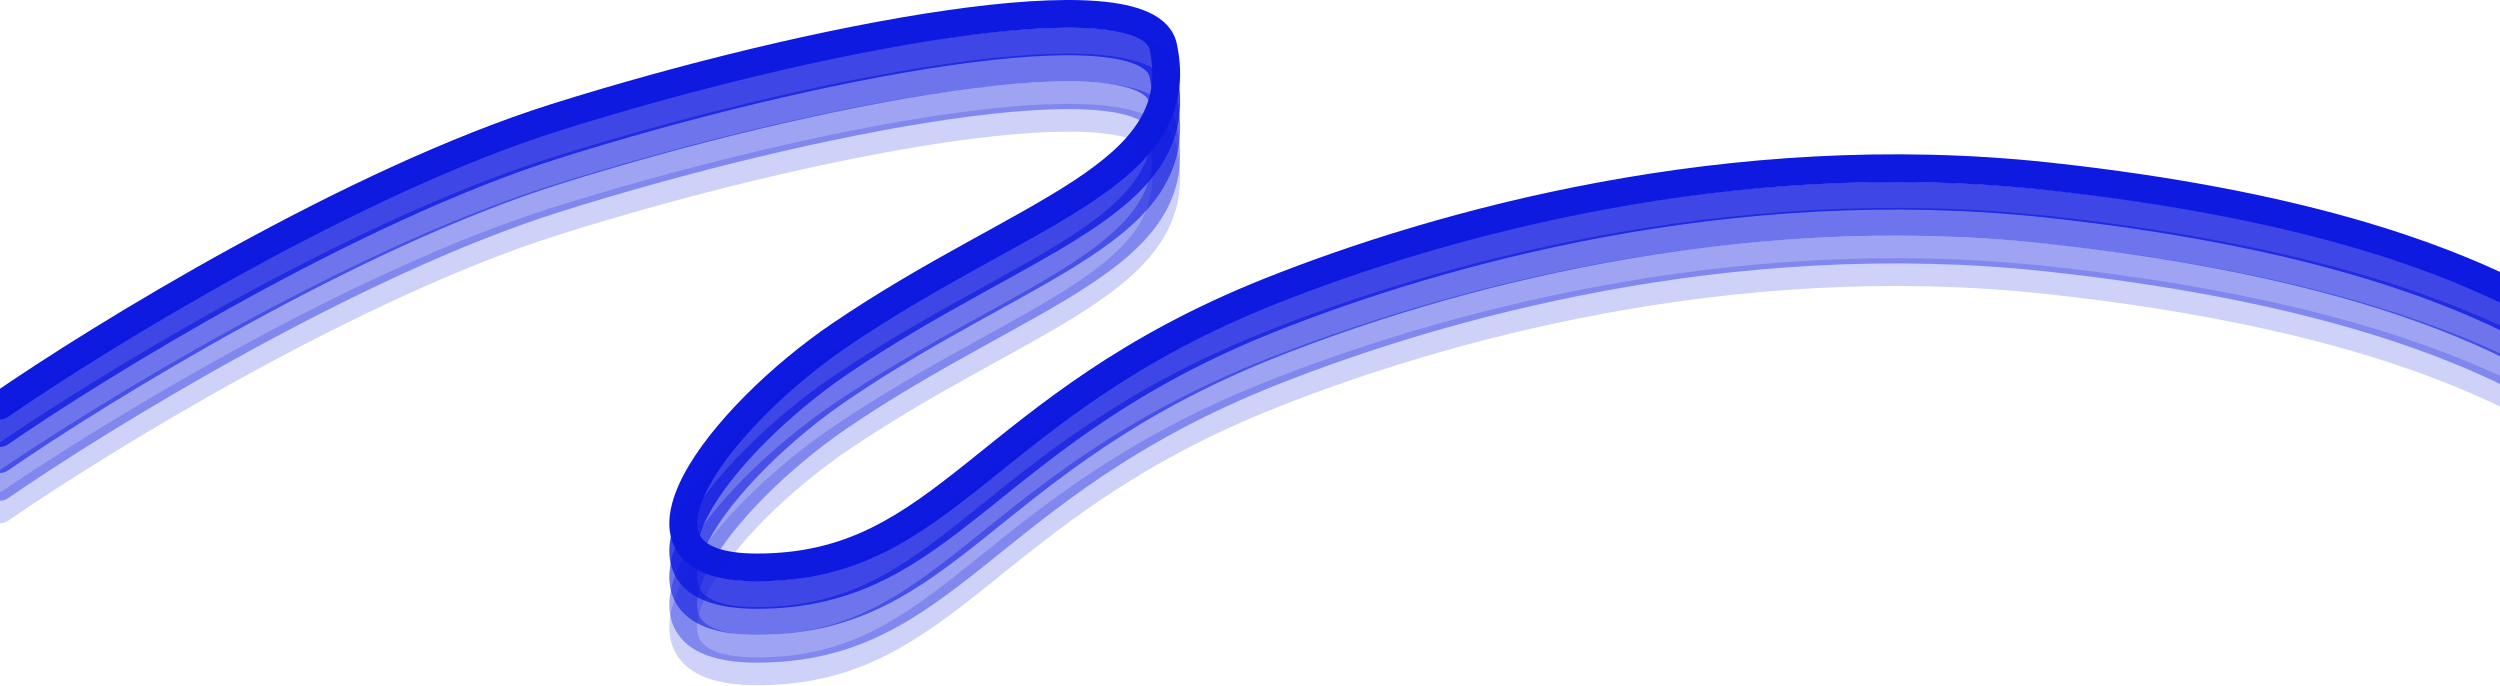
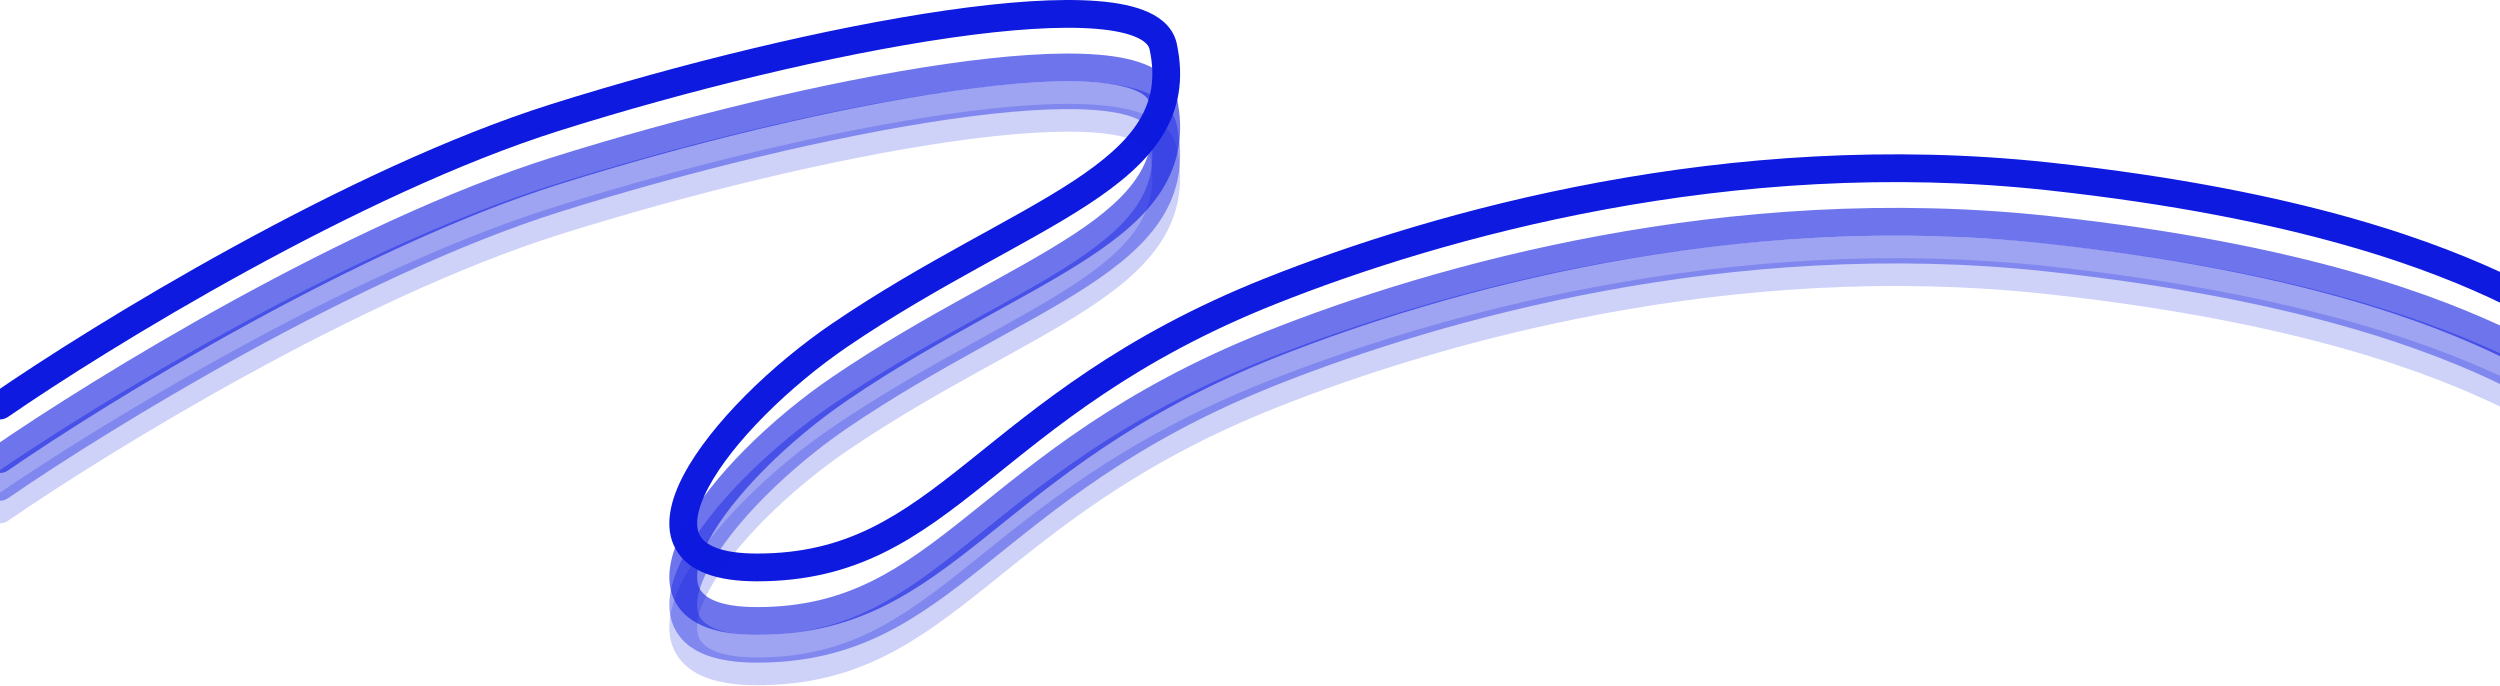
<svg xmlns="http://www.w3.org/2000/svg" width="1440" height="395" viewBox="0 0 1440 395" fill="none">
  <path d="M-4.542 227.011C-8.179 229.519 -9.094 234.501 -6.586 238.138C-4.077 241.775 0.905 242.691 4.542 240.182L0 233.596L-4.542 227.011ZM320 67.596L322.404 75.227L320 67.596ZM670 26.84L662.177 28.515L670 26.84ZM484 192.84L479.505 186.223L484 192.84ZM732 167.596L729.044 160.162L732 167.596ZM1180 101.596L1180.86 93.643L1180 101.596ZM0 233.596L4.542 240.182C62.371 200.3 206.774 111.658 322.404 75.227L320 67.596L317.596 59.966C199.626 97.135 53.629 186.893 -4.542 227.011L0 233.596ZM320 67.596L322.404 75.227C395.112 52.319 479.881 31.514 547.444 21.785C581.303 16.91 610.377 14.887 631.315 16.599C641.832 17.459 649.7 19.22 654.965 21.644C660.159 24.035 661.749 26.515 662.177 28.515L670 26.84L677.823 25.166C675.953 16.431 669.446 10.697 661.656 7.11C653.938 3.557 643.939 1.578 632.619 0.652C609.883 -1.207 579.406 1.018 545.164 5.949C476.524 15.832 390.888 36.874 317.596 59.966L320 67.596ZM670 26.84L662.177 28.515C665.765 45.276 663.06 58.358 655.811 69.949C648.329 81.913 635.678 92.81 618.358 104.187C601.059 115.551 579.997 126.842 556.156 140.041C532.455 153.163 506.319 168.01 479.505 186.223L484 192.84L488.495 199.458C514.681 181.671 540.295 167.112 563.906 154.039C587.378 141.044 609.191 129.352 627.142 117.56C645.072 105.783 660.046 93.352 669.377 78.432C678.94 63.14 682.235 45.782 677.823 25.166L670 26.84ZM484 192.84L479.505 186.223C444.742 209.835 409.239 244.228 393.777 273.541C386.244 287.821 382.059 303.626 389.238 316.367C396.545 329.334 413.112 334.84 436 334.84V326.84V318.84C414.245 318.84 405.936 313.407 403.178 308.513C400.293 303.393 400.856 294.414 407.929 281.006C421.678 254.94 454.819 222.333 488.495 199.458L484 192.84ZM436 326.84V334.84C493.926 334.84 528.299 309.935 567.994 278.218C607.524 246.633 653.189 207.54 734.956 175.03L732 167.596L729.044 160.162C644.811 193.653 597.476 234.181 558.006 265.718C518.701 297.124 488.074 318.84 436 318.84V326.84ZM732 167.596L734.956 175.03C830.219 137.155 996.903 89.742 1179.14 109.55L1180 101.596L1180.86 93.643C995.097 73.451 825.665 121.747 729.044 160.162L732 167.596ZM1180 101.596L1179.14 109.55C1325.47 125.455 1401.88 155.881 1441.02 174.799L1444.5 167.596L1447.98 160.394C1407.12 140.646 1328.93 109.738 1180.86 93.643L1180 101.596Z" fill="#0E1ADF" />
-   <path d="M-4.542 242.851C-8.179 245.359 -9.094 250.341 -6.586 253.979C-4.077 257.616 0.905 258.531 4.542 256.022L0 249.437L-4.542 242.851ZM320 83.437L322.404 91.067L320 83.437ZM670 42.681L662.177 44.355L670 42.681ZM484 208.681L479.505 202.063L484 208.681ZM732 183.437L729.044 176.003L732 183.437ZM1180 117.437L1180.86 109.484L1180 117.437ZM0 249.437L4.542 256.022C62.371 216.14 206.774 127.498 322.404 91.067L320 83.437L317.596 75.806C199.626 112.975 53.629 202.733 -4.542 242.851L0 249.437ZM320 83.437L322.404 91.067C395.112 68.159 479.881 47.354 547.444 37.626C581.303 32.75 610.377 30.727 631.315 32.44C641.832 33.299 649.7 35.061 654.965 37.484C660.159 39.876 661.749 42.355 662.177 44.355L670 42.681L677.823 41.006C675.953 32.272 669.446 26.537 661.656 22.951C653.938 19.397 643.939 17.418 632.619 16.493C609.883 14.634 579.406 16.858 545.164 21.789C476.524 31.673 390.888 52.715 317.596 75.806L320 83.437ZM670 42.681L662.177 44.355C665.765 61.117 663.06 74.198 655.811 85.789C648.329 97.753 635.678 108.65 618.358 120.028C601.059 131.391 579.997 142.683 556.156 155.882C532.455 169.004 506.319 183.85 479.505 202.063L484 208.681L488.495 215.298C514.681 197.511 540.295 182.952 563.906 169.88C587.378 156.885 609.191 145.192 627.142 133.401C645.072 121.623 660.046 109.192 669.377 94.273C678.94 78.98 682.235 61.623 677.823 41.006L670 42.681ZM484 208.681L479.505 202.063C444.742 225.676 409.239 260.068 393.777 289.381C386.244 303.662 382.059 319.466 389.238 332.208C396.545 345.175 413.112 350.681 436 350.681V342.681V334.681C414.245 334.681 405.936 329.248 403.178 324.353C400.293 319.233 400.856 310.254 407.929 296.846C421.678 270.781 454.819 238.173 488.495 215.298L484 208.681ZM436 342.681V350.681C493.926 350.681 528.299 325.775 567.994 294.059C607.524 262.474 653.189 223.38 734.956 190.871L732 183.437L729.044 176.003C644.811 209.493 597.476 250.022 558.006 281.559C518.701 312.964 488.074 334.681 436 334.681V342.681ZM732 183.437L734.956 190.871C830.219 152.995 996.903 105.582 1179.14 125.39L1180 117.437L1180.86 109.484C995.097 89.291 825.665 137.587 729.044 176.003L732 183.437ZM1180 117.437L1179.14 125.39C1325.47 141.295 1401.88 171.721 1441.02 190.64L1444.5 183.437L1447.98 176.234C1407.12 156.486 1328.93 125.578 1180.86 109.484L1180 117.437Z" fill="#0E1ADF" fill-opacity="0.8" />
  <path d="M-4.542 257.851C-8.179 260.359 -9.094 265.341 -6.586 268.979C-4.077 272.616 0.905 273.531 4.542 271.022L0 264.437L-4.542 257.851ZM320 98.437L322.404 106.067L320 98.437ZM670 57.681L662.177 59.355L670 57.681ZM484 223.681L479.505 217.063L484 223.681ZM732 198.437L729.044 191.003L732 198.437ZM1180 132.437L1180.86 124.484L1180 132.437ZM0 264.437L4.542 271.022C62.371 231.14 206.774 142.498 322.404 106.067L320 98.437L317.596 90.806C199.626 127.975 53.629 217.733 -4.542 257.851L0 264.437ZM320 98.437L322.404 106.067C395.112 83.159 479.881 62.354 547.444 52.626C581.303 47.75 610.377 45.727 631.315 47.44C641.832 48.299 649.7 50.061 654.965 52.484C660.159 54.876 661.749 57.355 662.177 59.355L670 57.681L677.823 56.006C675.953 47.272 669.446 41.537 661.656 37.951C653.938 34.397 643.939 32.418 632.619 31.493C609.883 29.634 579.406 31.858 545.164 36.789C476.524 46.673 390.888 67.715 317.596 90.806L320 98.437ZM670 57.681L662.177 59.355C665.765 76.117 663.06 89.198 655.811 100.789C648.329 112.753 635.678 123.65 618.358 135.028C601.059 146.391 579.997 157.683 556.156 170.882C532.455 184.004 506.319 198.85 479.505 217.063L484 223.681L488.495 230.298C514.681 212.511 540.295 197.952 563.906 184.88C587.378 171.885 609.191 160.192 627.142 148.401C645.072 136.623 660.046 124.192 669.377 109.273C678.94 93.98 682.235 76.623 677.823 56.006L670 57.681ZM484 223.681L479.505 217.063C444.742 240.676 409.239 275.068 393.777 304.381C386.244 318.662 382.059 334.466 389.238 347.208C396.545 360.175 413.112 365.681 436 365.681V357.681V349.681C414.245 349.681 405.936 344.248 403.178 339.353C400.293 334.233 400.856 325.254 407.929 311.846C421.678 285.781 454.819 253.173 488.495 230.298L484 223.681ZM436 357.681V365.681C493.926 365.681 528.299 340.775 567.994 309.059C607.524 277.474 653.189 238.38 734.956 205.871L732 198.437L729.044 191.003C644.811 224.493 597.476 265.022 558.006 296.559C518.701 327.964 488.074 349.681 436 349.681V357.681ZM732 198.437L734.956 205.871C830.219 167.995 996.903 120.582 1179.14 140.39L1180 132.437L1180.86 124.484C995.097 104.291 825.665 152.587 729.044 191.003L732 198.437ZM1180 132.437L1179.14 140.39C1325.47 156.295 1401.88 186.721 1441.02 205.64L1444.5 198.437L1447.98 191.234C1407.12 171.486 1328.93 140.578 1180.86 124.484L1180 132.437Z" fill="#0E1ADF" fill-opacity="0.6" />
  <path d="M-4.542 273.851C-8.179 276.359 -9.094 281.341 -6.586 284.979C-4.077 288.616 0.905 289.531 4.542 287.022L0 280.437L-4.542 273.851ZM320 114.437L322.404 122.067L320 114.437ZM670 73.681L662.177 75.355L670 73.681ZM484 239.681L479.505 233.063L484 239.681ZM732 214.437L729.044 207.003L732 214.437ZM1180 148.437L1180.86 140.484L1180 148.437ZM0 280.437L4.542 287.022C62.371 247.14 206.774 158.498 322.404 122.067L320 114.437L317.596 106.806C199.626 143.975 53.629 233.733 -4.542 273.851L0 280.437ZM320 114.437L322.404 122.067C395.112 99.159 479.881 78.354 547.444 68.626C581.303 63.75 610.377 61.727 631.315 63.44C641.832 64.299 649.7 66.061 654.965 68.484C660.159 70.876 661.749 73.355 662.177 75.355L670 73.681L677.823 72.006C675.953 63.272 669.446 57.537 661.656 53.951C653.938 50.397 643.939 48.418 632.619 47.493C609.883 45.634 579.406 47.858 545.164 52.789C476.524 62.673 390.888 83.715 317.596 106.806L320 114.437ZM670 73.681L662.177 75.355C665.765 92.117 663.06 105.198 655.811 116.789C648.329 128.753 635.678 139.65 618.358 151.028C601.059 162.391 579.997 173.683 556.156 186.882C532.455 200.004 506.319 214.85 479.505 233.063L484 239.681L488.495 246.298C514.681 228.511 540.295 213.952 563.906 200.88C587.378 187.885 609.191 176.192 627.142 164.401C645.072 152.623 660.046 140.192 669.377 125.273C678.94 109.98 682.235 92.623 677.823 72.006L670 73.681ZM484 239.681L479.505 233.063C444.742 256.676 409.239 291.068 393.777 320.381C386.244 334.662 382.059 350.466 389.238 363.208C396.545 376.175 413.112 381.681 436 381.681V373.681V365.681C414.245 365.681 405.936 360.248 403.178 355.353C400.293 350.233 400.856 341.254 407.929 327.846C421.678 301.781 454.819 269.173 488.495 246.298L484 239.681ZM436 373.681V381.681C493.926 381.681 528.299 356.775 567.994 325.059C607.524 293.474 653.189 254.38 734.956 221.871L732 214.437L729.044 207.003C644.811 240.493 597.476 281.022 558.006 312.559C518.701 343.964 488.074 365.681 436 365.681V373.681ZM732 214.437L734.956 221.871C830.219 183.995 996.903 136.582 1179.14 156.39L1180 148.437L1180.86 140.484C995.097 120.291 825.665 168.587 729.044 207.003L732 214.437ZM1180 148.437L1179.14 156.39C1325.47 172.295 1401.88 202.721 1441.02 221.64L1444.5 214.437L1447.98 207.234C1407.12 187.486 1328.93 156.578 1180.86 140.484L1180 148.437Z" fill="#0E1ADF" fill-opacity="0.4" />
  <path d="M-4.542 286.851C-8.179 289.359 -9.094 294.341 -6.586 297.979C-4.077 301.616 0.905 302.531 4.542 300.022L0 293.437L-4.542 286.851ZM320 127.437L322.404 135.067L320 127.437ZM670 86.681L662.177 88.355L670 86.681ZM484 252.681L479.505 246.063L484 252.681ZM732 227.437L729.044 220.003L732 227.437ZM1180 161.437L1180.86 153.484L1180 161.437ZM0 293.437L4.542 300.022C62.371 260.14 206.774 171.498 322.404 135.067L320 127.437L317.596 119.806C199.626 156.975 53.629 246.733 -4.542 286.851L0 293.437ZM320 127.437L322.404 135.067C395.112 112.159 479.881 91.354 547.444 81.626C581.303 76.75 610.377 74.728 631.315 76.439C641.832 77.299 649.7 79.061 654.965 81.484C660.159 83.876 661.749 86.355 662.177 88.355L670 86.681L677.823 85.006C675.953 76.272 669.446 70.537 661.656 66.951C653.938 63.397 643.939 61.418 632.619 60.493C609.883 58.634 579.406 60.858 545.164 65.789C476.524 75.673 390.888 96.715 317.596 119.806L320 127.437ZM670 86.681L662.177 88.355C665.765 105.116 663.06 118.198 655.811 129.789C648.329 141.753 635.678 152.65 618.358 164.028C601.059 175.391 579.997 186.683 556.156 199.882C532.455 213.004 506.319 227.85 479.505 246.063L484 252.681L488.495 259.298C514.681 241.511 540.295 226.952 563.906 213.88C587.378 200.885 609.191 189.192 627.142 177.401C645.072 165.623 660.046 153.192 669.377 138.273C678.94 122.98 682.235 105.623 677.823 85.006L670 86.681ZM484 252.681L479.505 246.063C444.742 269.676 409.239 304.068 393.777 333.381C386.244 347.662 382.059 363.466 389.238 376.208C396.545 389.175 413.112 394.681 436 394.681V386.681V378.681C414.245 378.681 405.936 373.248 403.178 368.353C400.293 363.233 400.856 354.254 407.929 340.846C421.678 314.781 454.819 282.173 488.495 259.298L484 252.681ZM436 386.681V394.681C493.926 394.681 528.299 369.775 567.994 338.059C607.524 306.474 653.189 267.38 734.956 234.871L732 227.437L729.044 220.003C644.811 253.493 597.476 294.022 558.006 325.559C518.701 356.964 488.074 378.681 436 378.681V386.681ZM732 227.437L734.956 234.871C830.219 196.995 996.903 149.582 1179.14 169.39L1180 161.437L1180.86 153.484C995.097 133.291 825.665 181.587 729.044 220.003L732 227.437ZM1180 161.437L1179.14 169.39C1325.47 185.295 1401.88 215.721 1441.02 234.64L1444.5 227.437L1447.98 220.234C1407.12 200.486 1328.93 169.578 1180.86 153.484L1180 161.437Z" fill="#0E1ADF" fill-opacity="0.2" />
</svg>